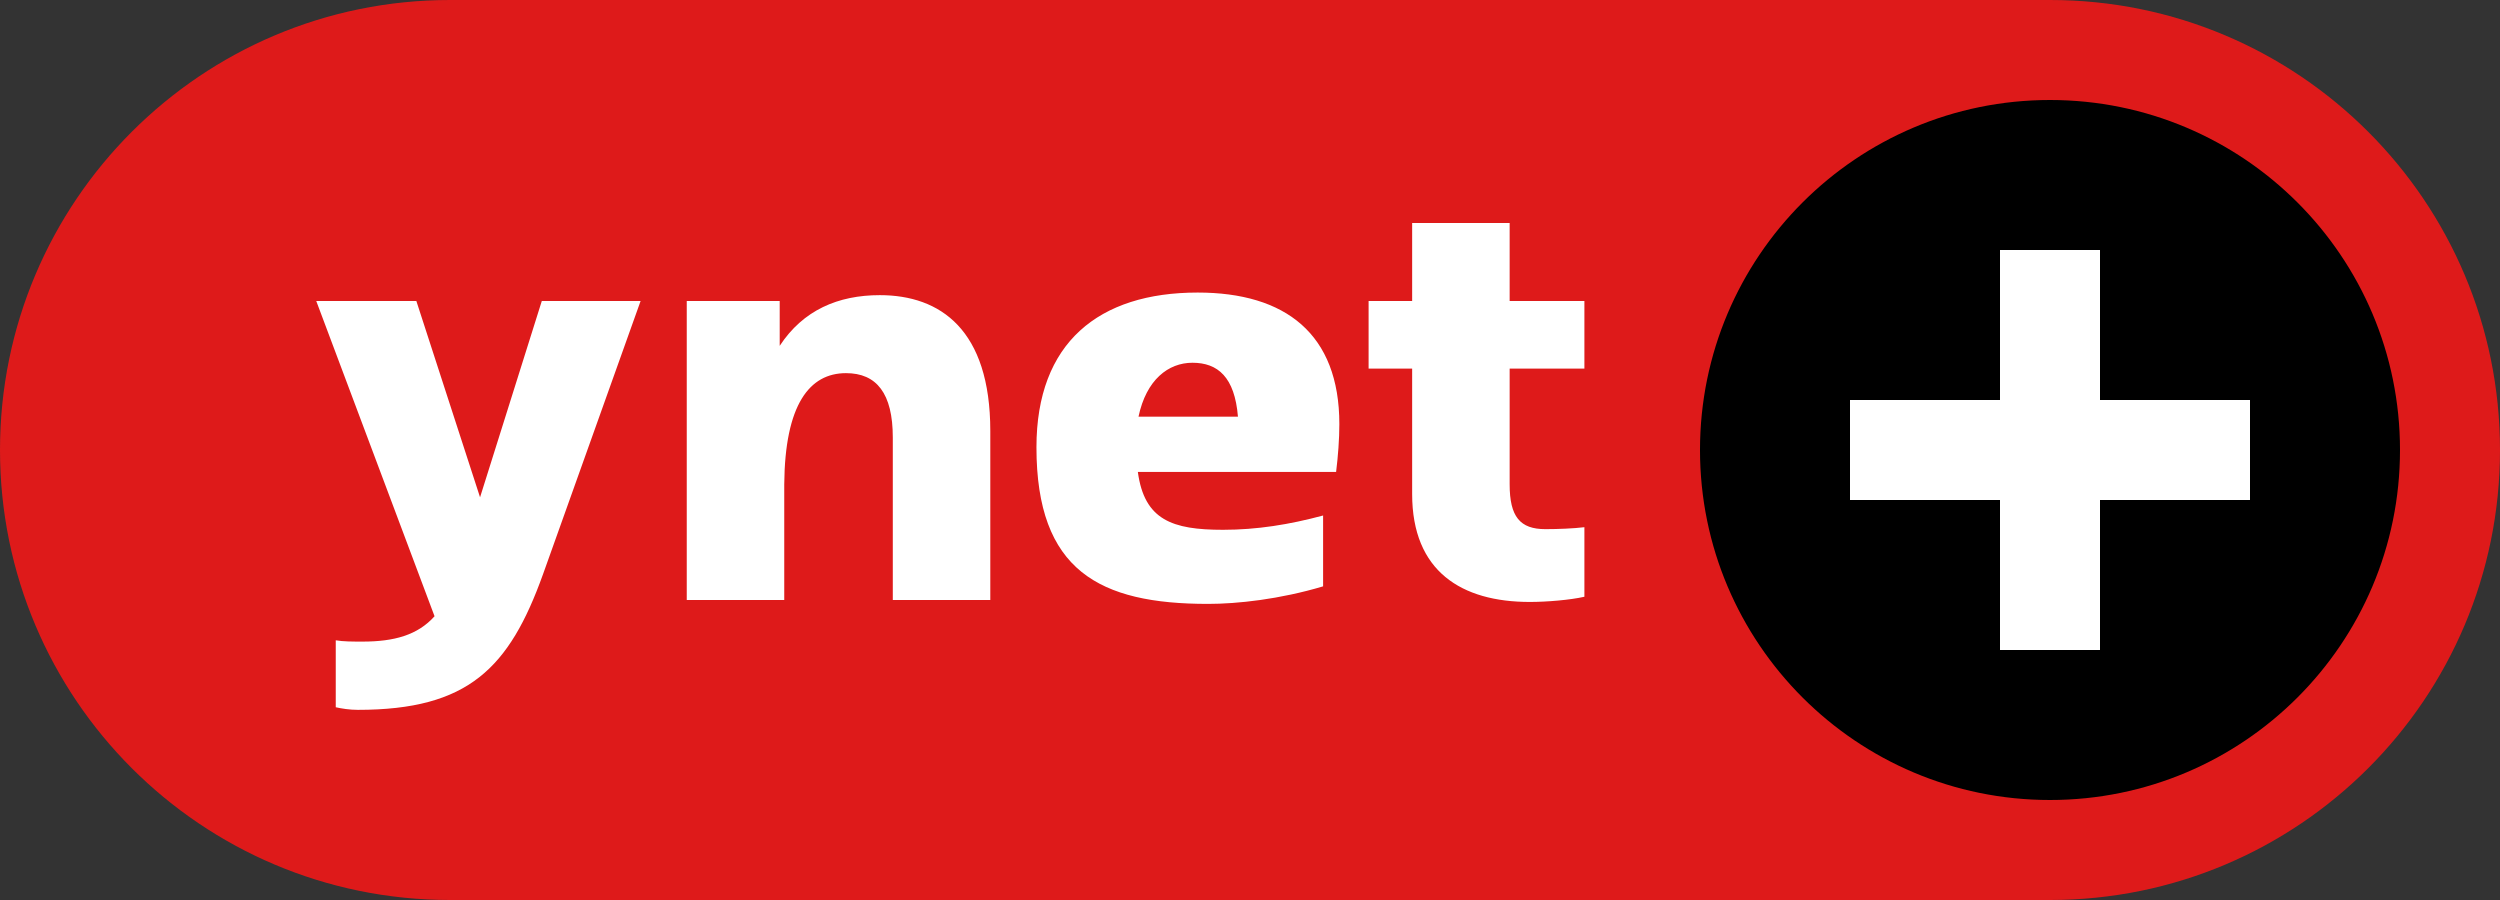
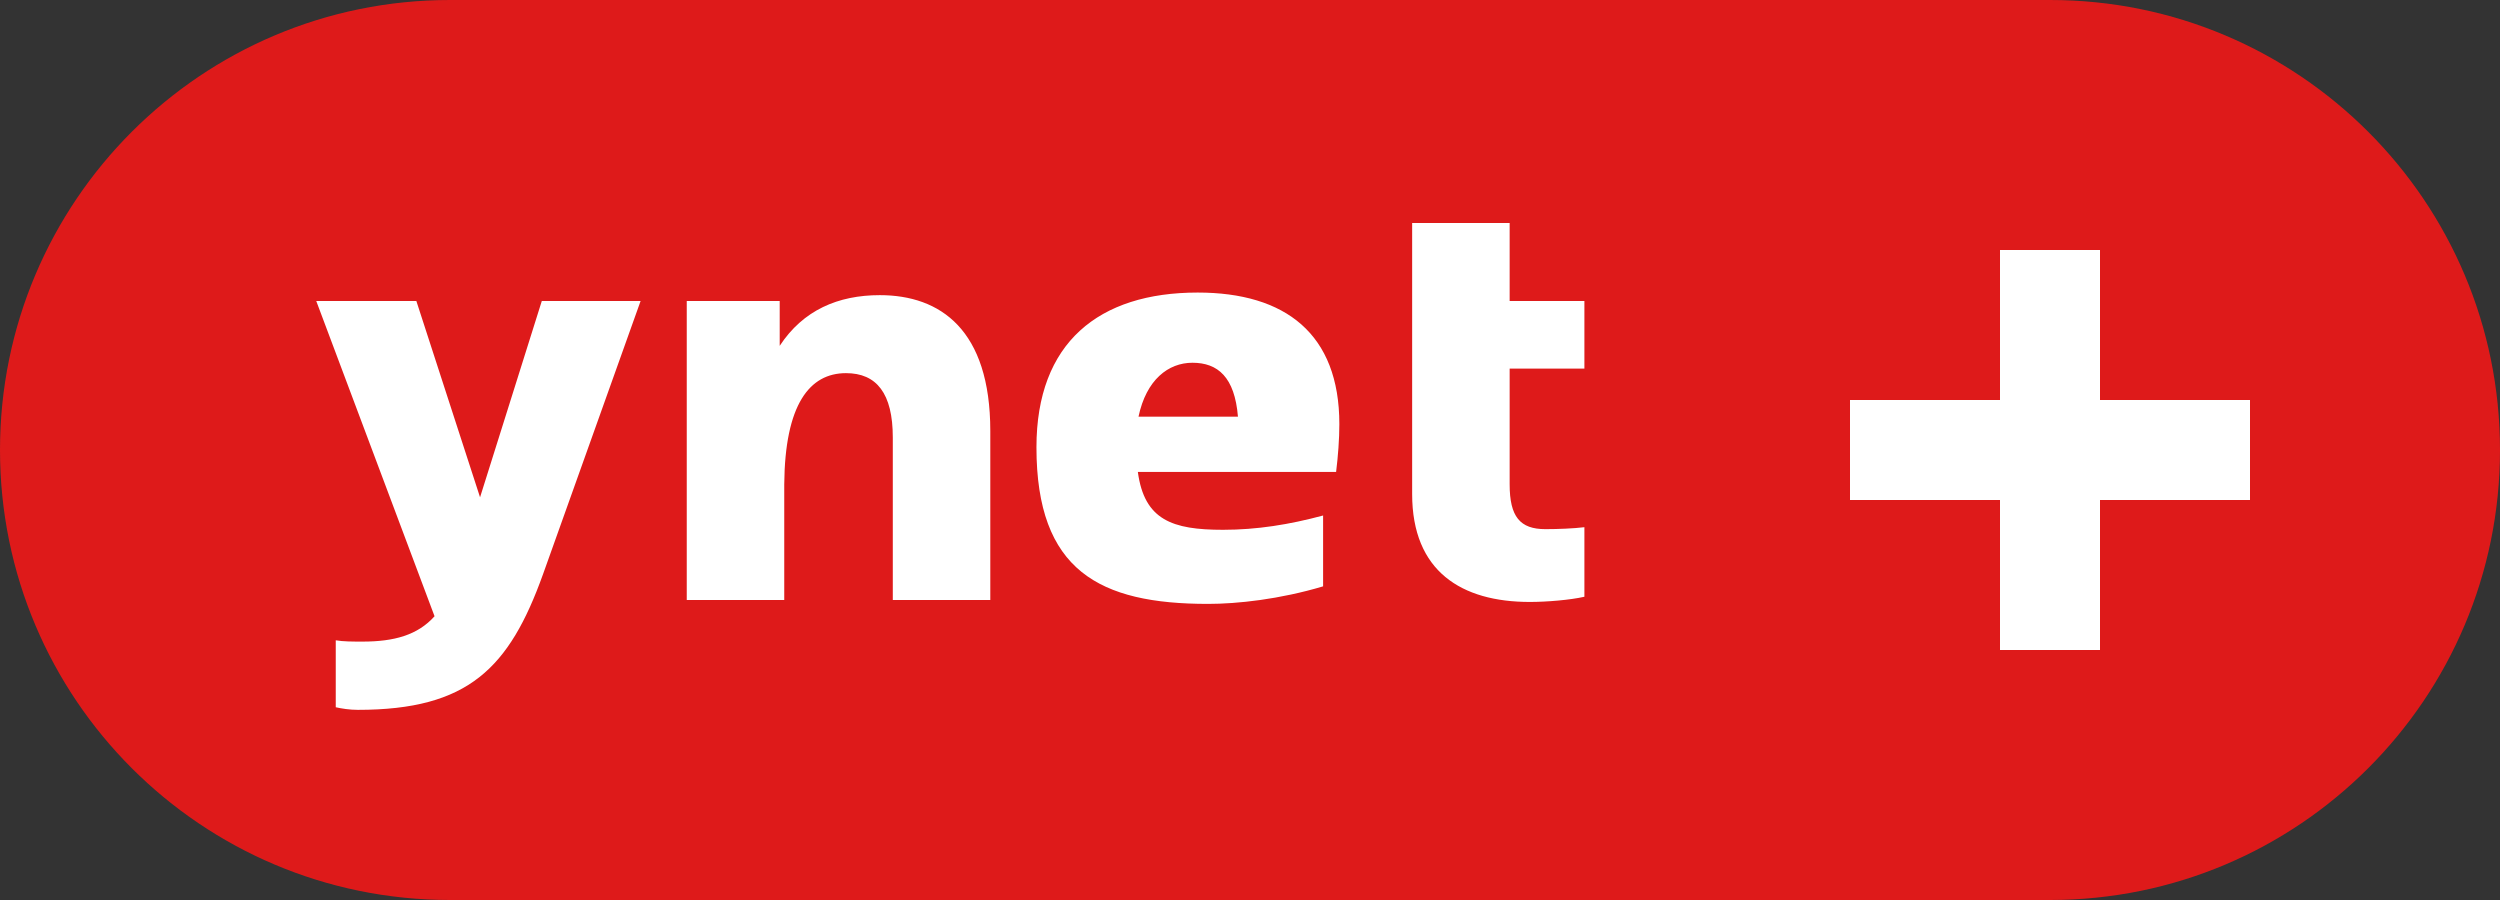
<svg xmlns="http://www.w3.org/2000/svg" width="50" height="18" viewBox="0 0 50 18" fill="none">
  <rect x="0" y="0" width="50" height="18" fill="#333333" stroke="none" />
  <path d="M41 0H9C4.029 0 0 4.029 0 9C0 13.971 4.029 18 9 18H41C45.971 18 50 13.971 50 9C50 4.029 45.971 0 41 0Z" fill="#DE1A1A" />
-   <path fill-rule="evenodd" clip-rule="evenodd" d="M41 16C44.866 16 48 12.866 48 9C48 5.134 44.866 2 41 2C37.134 2 34 5.134 34 9C34 12.866 37.134 16 41 16Z" fill="black" />
  <path d="M42 5V13H40V5H42Z" fill="white" />
  <path d="M45 8V10H37V8H45Z" fill="white" />
-   <path d="M7.157 14.197C9.367 14.197 10.186 13.365 10.862 11.48L12.812 6.02H10.836L9.601 9.946L8.327 6.02H6.325L8.691 12.325C8.353 12.702 7.885 12.832 7.248 12.832C7.066 12.832 6.858 12.832 6.715 12.806V14.145C6.832 14.171 6.988 14.197 7.157 14.197ZM15.685 12V9.686C15.698 8.087 16.192 7.463 16.92 7.463C17.531 7.463 17.856 7.866 17.856 8.75V12H19.806V8.62C19.806 6.592 18.805 5.903 17.596 5.903C16.764 5.903 16.062 6.202 15.594 6.917V6.02H13.735V12H15.685ZM23.953 5.851C25.708 5.851 26.787 6.676 26.787 8.483C26.787 8.782 26.761 9.127 26.722 9.439H22.757C22.887 10.401 23.446 10.596 24.46 10.596C25.136 10.596 25.786 10.492 26.462 10.31V11.727C25.591 11.987 24.746 12.078 24.161 12.078C21.99 12.078 20.729 11.415 20.729 8.945C20.729 6.852 21.977 5.851 23.953 5.851ZM23.849 7.255C23.368 7.255 22.926 7.593 22.77 8.334H24.759C24.694 7.541 24.356 7.255 23.849 7.255L23.849 7.255ZM30.596 12.039C30.934 12.039 31.402 12 31.688 11.935V10.544C31.48 10.57 31.155 10.583 30.908 10.583C30.401 10.583 30.193 10.336 30.193 9.686V7.372H31.688V6.02H30.193V4.46H28.243V6.02H27.372V7.372H28.243V9.881C28.243 11.428 29.231 12.039 30.596 12.039H30.596Z" fill="white" />
+   <path d="M7.157 14.197C9.367 14.197 10.186 13.365 10.862 11.48L12.812 6.02H10.836L9.601 9.946L8.327 6.02H6.325L8.691 12.325C8.353 12.702 7.885 12.832 7.248 12.832C7.066 12.832 6.858 12.832 6.715 12.806V14.145C6.832 14.171 6.988 14.197 7.157 14.197ZM15.685 12V9.686C15.698 8.087 16.192 7.463 16.92 7.463C17.531 7.463 17.856 7.866 17.856 8.75V12H19.806V8.62C19.806 6.592 18.805 5.903 17.596 5.903C16.764 5.903 16.062 6.202 15.594 6.917V6.02H13.735V12H15.685ZM23.953 5.851C25.708 5.851 26.787 6.676 26.787 8.483C26.787 8.782 26.761 9.127 26.722 9.439H22.757C22.887 10.401 23.446 10.596 24.46 10.596C25.136 10.596 25.786 10.492 26.462 10.31V11.727C25.591 11.987 24.746 12.078 24.161 12.078C21.99 12.078 20.729 11.415 20.729 8.945C20.729 6.852 21.977 5.851 23.953 5.851ZM23.849 7.255C23.368 7.255 22.926 7.593 22.77 8.334H24.759C24.694 7.541 24.356 7.255 23.849 7.255L23.849 7.255ZM30.596 12.039C30.934 12.039 31.402 12 31.688 11.935V10.544C31.48 10.57 31.155 10.583 30.908 10.583C30.401 10.583 30.193 10.336 30.193 9.686V7.372H31.688V6.02H30.193V4.46H28.243V6.02V7.372H28.243V9.881C28.243 11.428 29.231 12.039 30.596 12.039H30.596Z" fill="white" />
</svg>